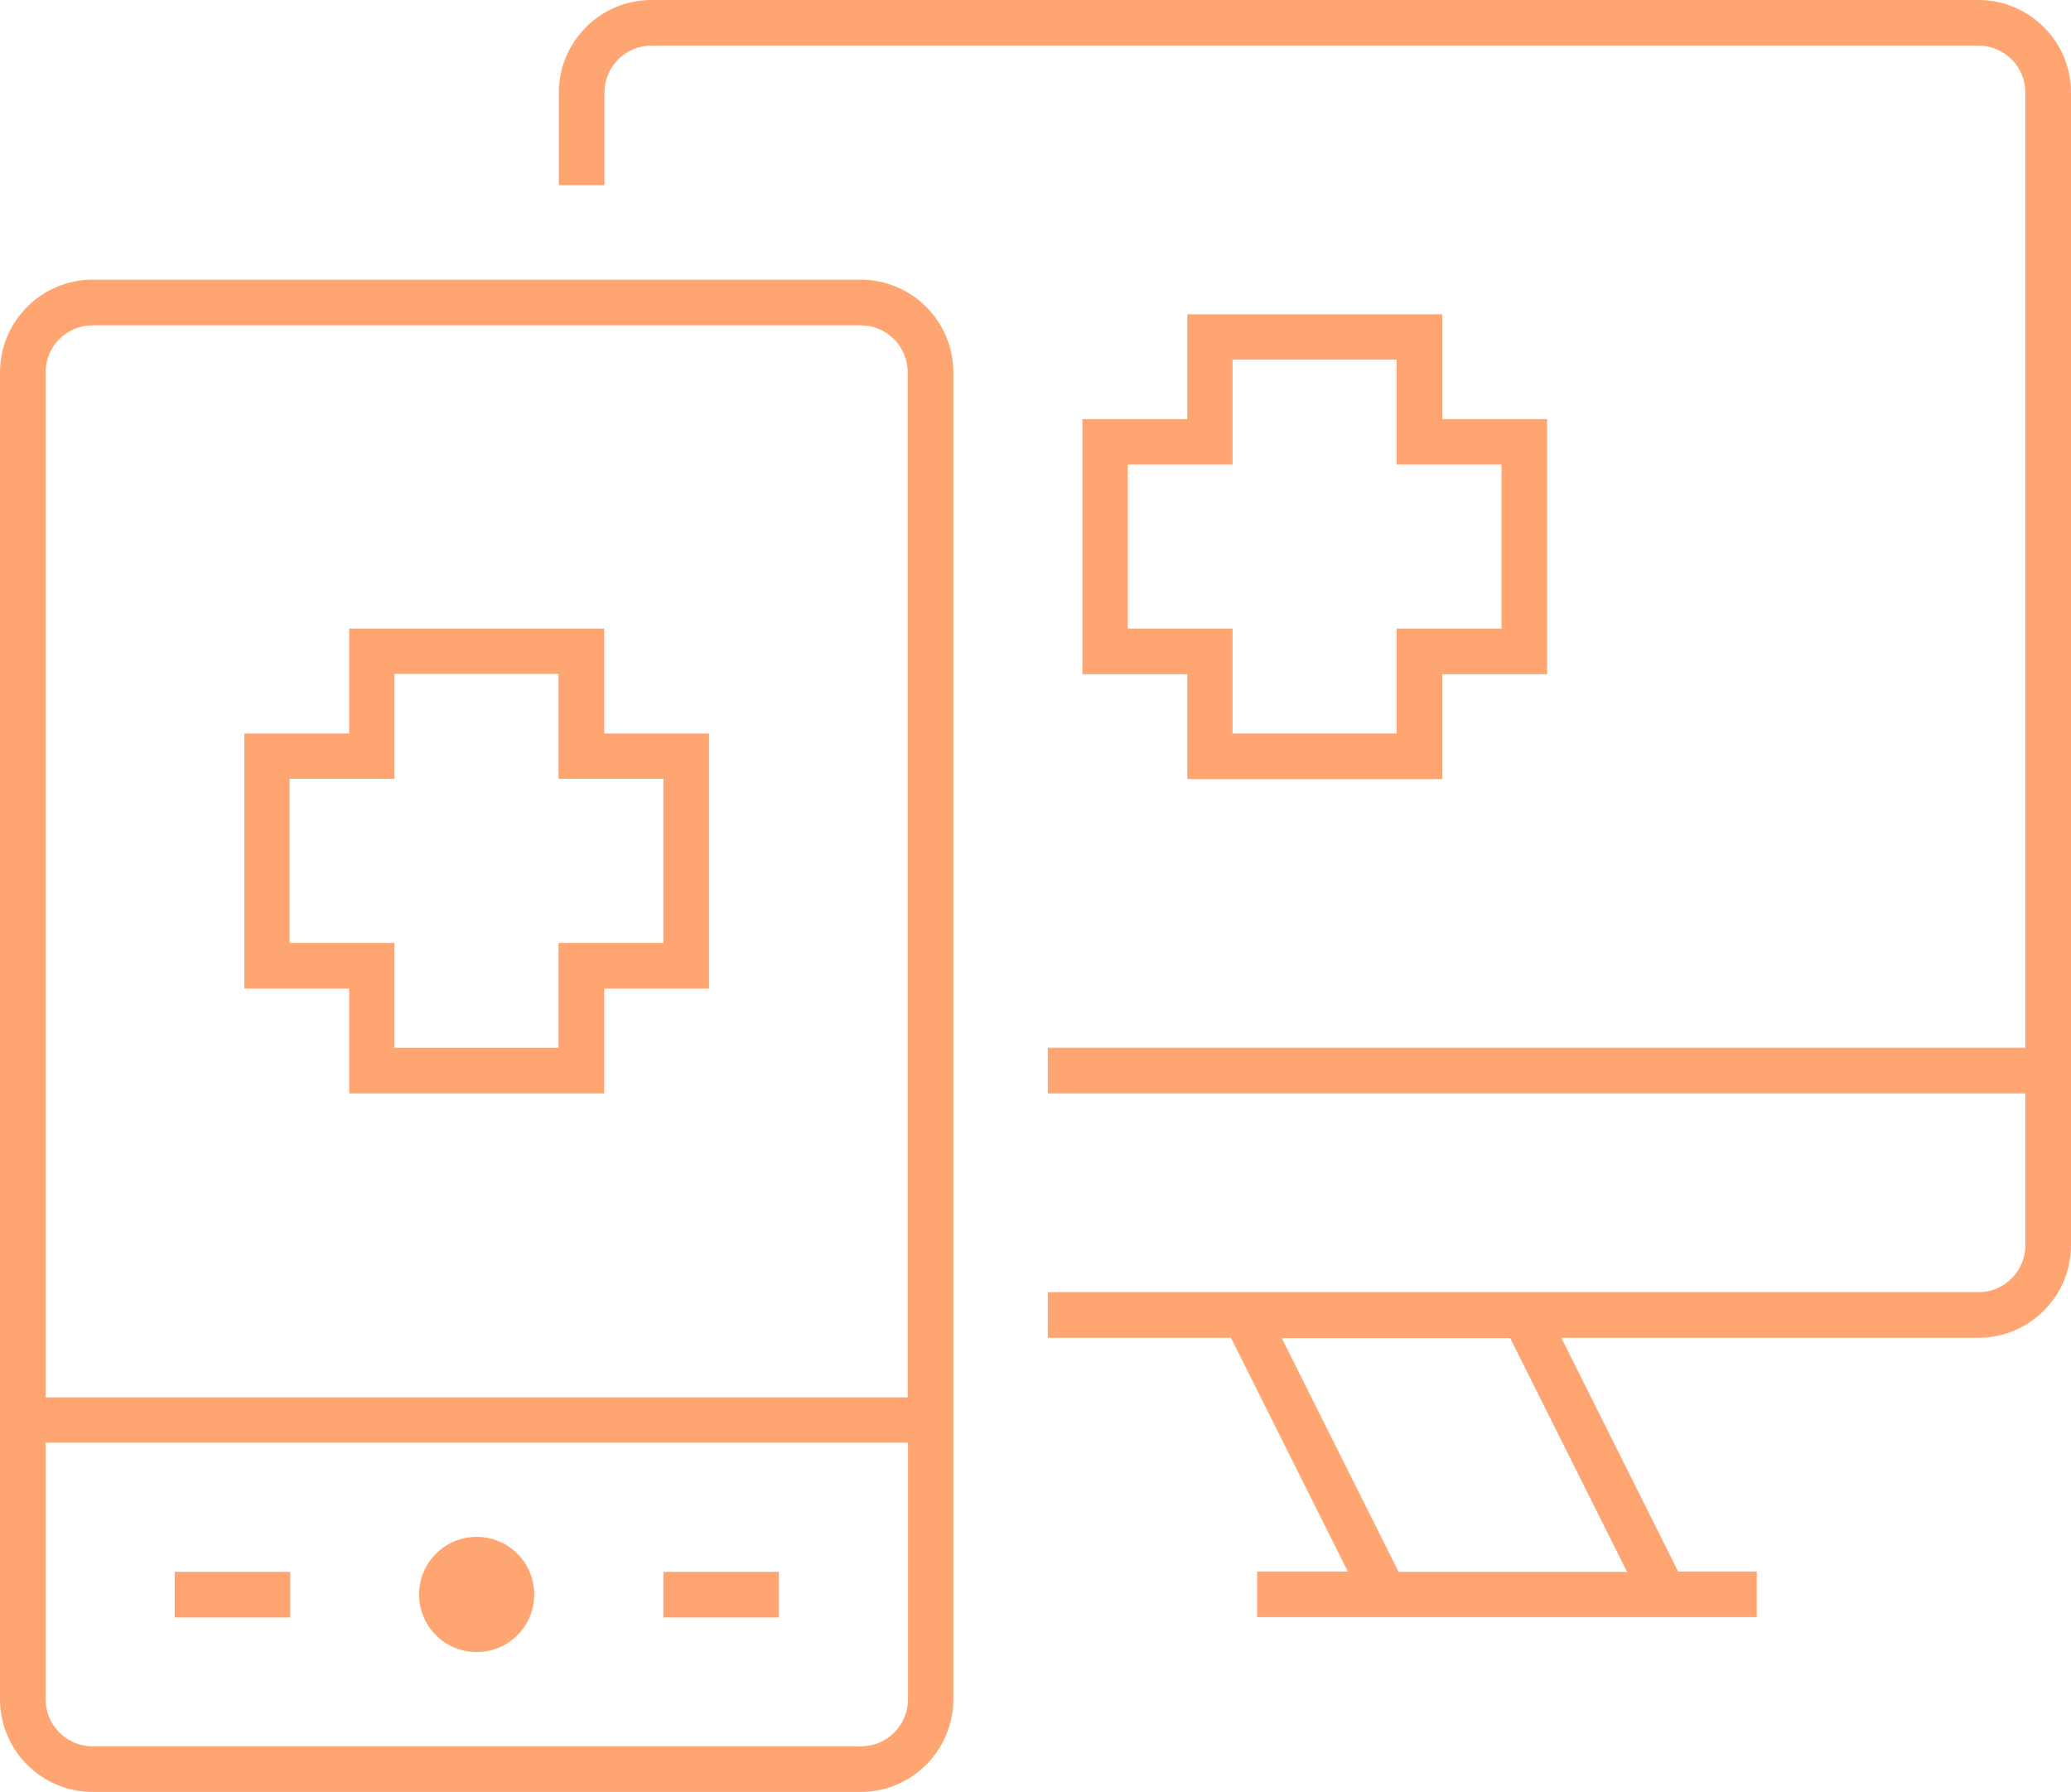
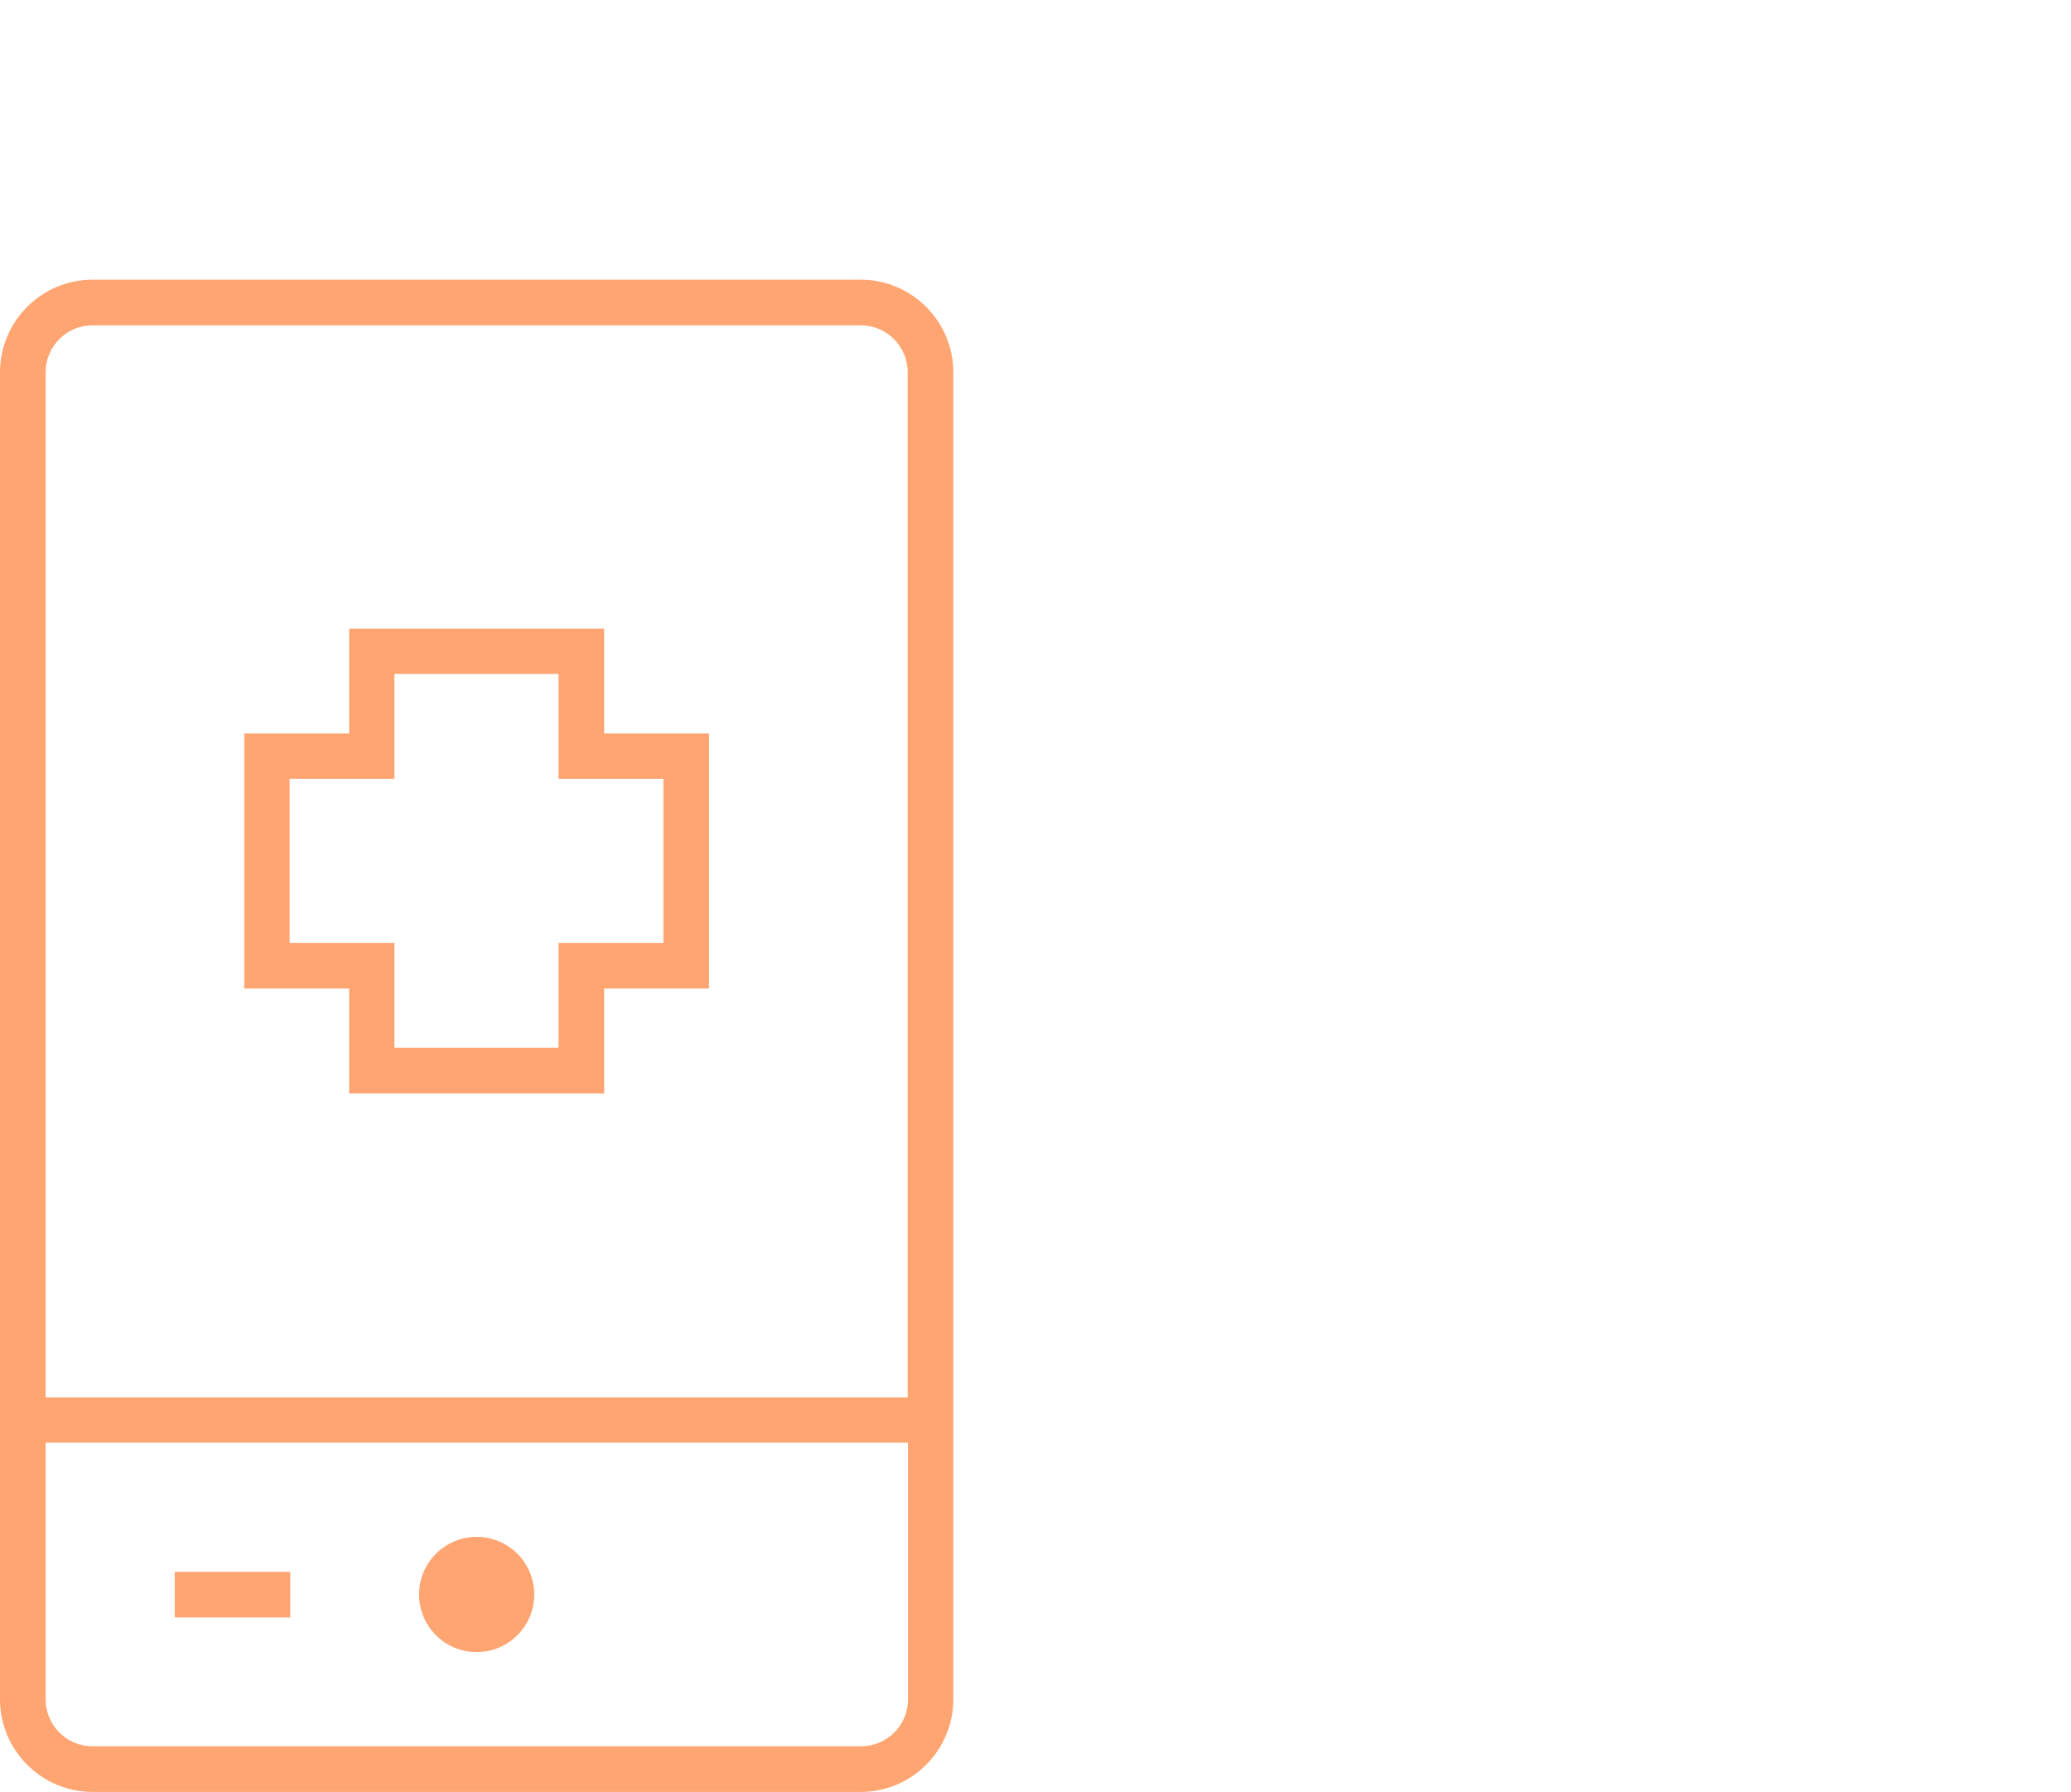
<svg xmlns="http://www.w3.org/2000/svg" width="89" height="77" viewBox="0 0 89 77" fill="none">
  <g id="OBJECTS" clip-path="url(#clip0_14_750)">
    <path id="Vector" d="M0 15.995V73.022C0 75.22 1.794 77 3.977 77H36.991C39.188 77 40.968 75.206 40.968 73.022V15.995C40.968 13.798 39.174 12.018 36.991 12.018H3.977C1.78 12.018 0 13.812 0 15.995ZM1.961 15.995C1.961 14.883 2.865 13.979 3.977 13.979H36.991C38.103 13.979 39.007 14.883 39.007 15.995V60.045H1.961V15.995ZM1.961 61.992H39.021V73.022C39.021 74.135 38.117 75.039 37.005 75.039H3.977C2.865 75.039 1.961 74.135 1.961 73.022V61.992Z" fill="#FFA572" />
    <path id="Vector_2" d="M20.484 70.991C21.851 70.991 22.959 69.883 22.959 68.515C22.959 67.148 21.851 66.04 20.484 66.04C19.117 66.04 18.009 67.148 18.009 68.515C18.009 69.883 19.117 70.991 20.484 70.991Z" fill="#FFA572" />
-     <path id="Vector_3" d="M89 53.508V3.978C89 1.78 87.206 0 85.023 0H27.993C25.796 0 24.016 1.794 24.016 3.978V7.956H25.977V3.978C25.977 2.865 26.881 1.961 27.993 1.961H85.023C86.135 1.961 87.039 2.865 87.039 3.978V45.023H45.029V46.984H87.039V53.508C87.039 54.62 86.135 55.525 85.023 55.525H45.029V57.486H52.899L57.92 67.528H54.026V69.489H75.497V67.528H72.118L67.098 57.486H85.023C87.22 57.486 89 55.691 89 53.508ZM69.921 67.542H60.103L55.083 57.5H64.9L69.921 67.542Z" fill="#FFA572" />
-     <path id="Vector_4" d="M66.486 18.012H61.98V13.505H51.022V18.012H46.517V28.972H51.022V33.479H61.98V28.972H66.486V18.012ZM64.525 27.011H60.02V31.517H52.969V27.011H48.464V19.959H52.969V15.453H60.02V19.959H64.525V27.011Z" fill="#FFA572" />
    <path id="Vector_5" d="M30.468 31.518H25.963V27.011H15.005V31.518H10.499V42.478H15.005V46.984H25.963V42.478H30.468V31.518ZM28.508 40.517H24.002V45.023H16.951V40.517H12.446V33.465H16.951V28.959H24.002V33.465H28.508V40.517Z" fill="#FFA572" />
    <path id="Vector_6" d="M12.474 67.542H7.509V69.503H12.474V67.542Z" fill="#FFA572" />
-     <path id="Vector_7" d="M33.472 67.542H28.508V69.503H33.472V67.542Z" fill="#FFA572" />
  </g>
  <defs>
    <clipPath id="clip0_14_750">
      <rect width="89" height="77" fill="white" />
    </clipPath>
  </defs>
</svg>